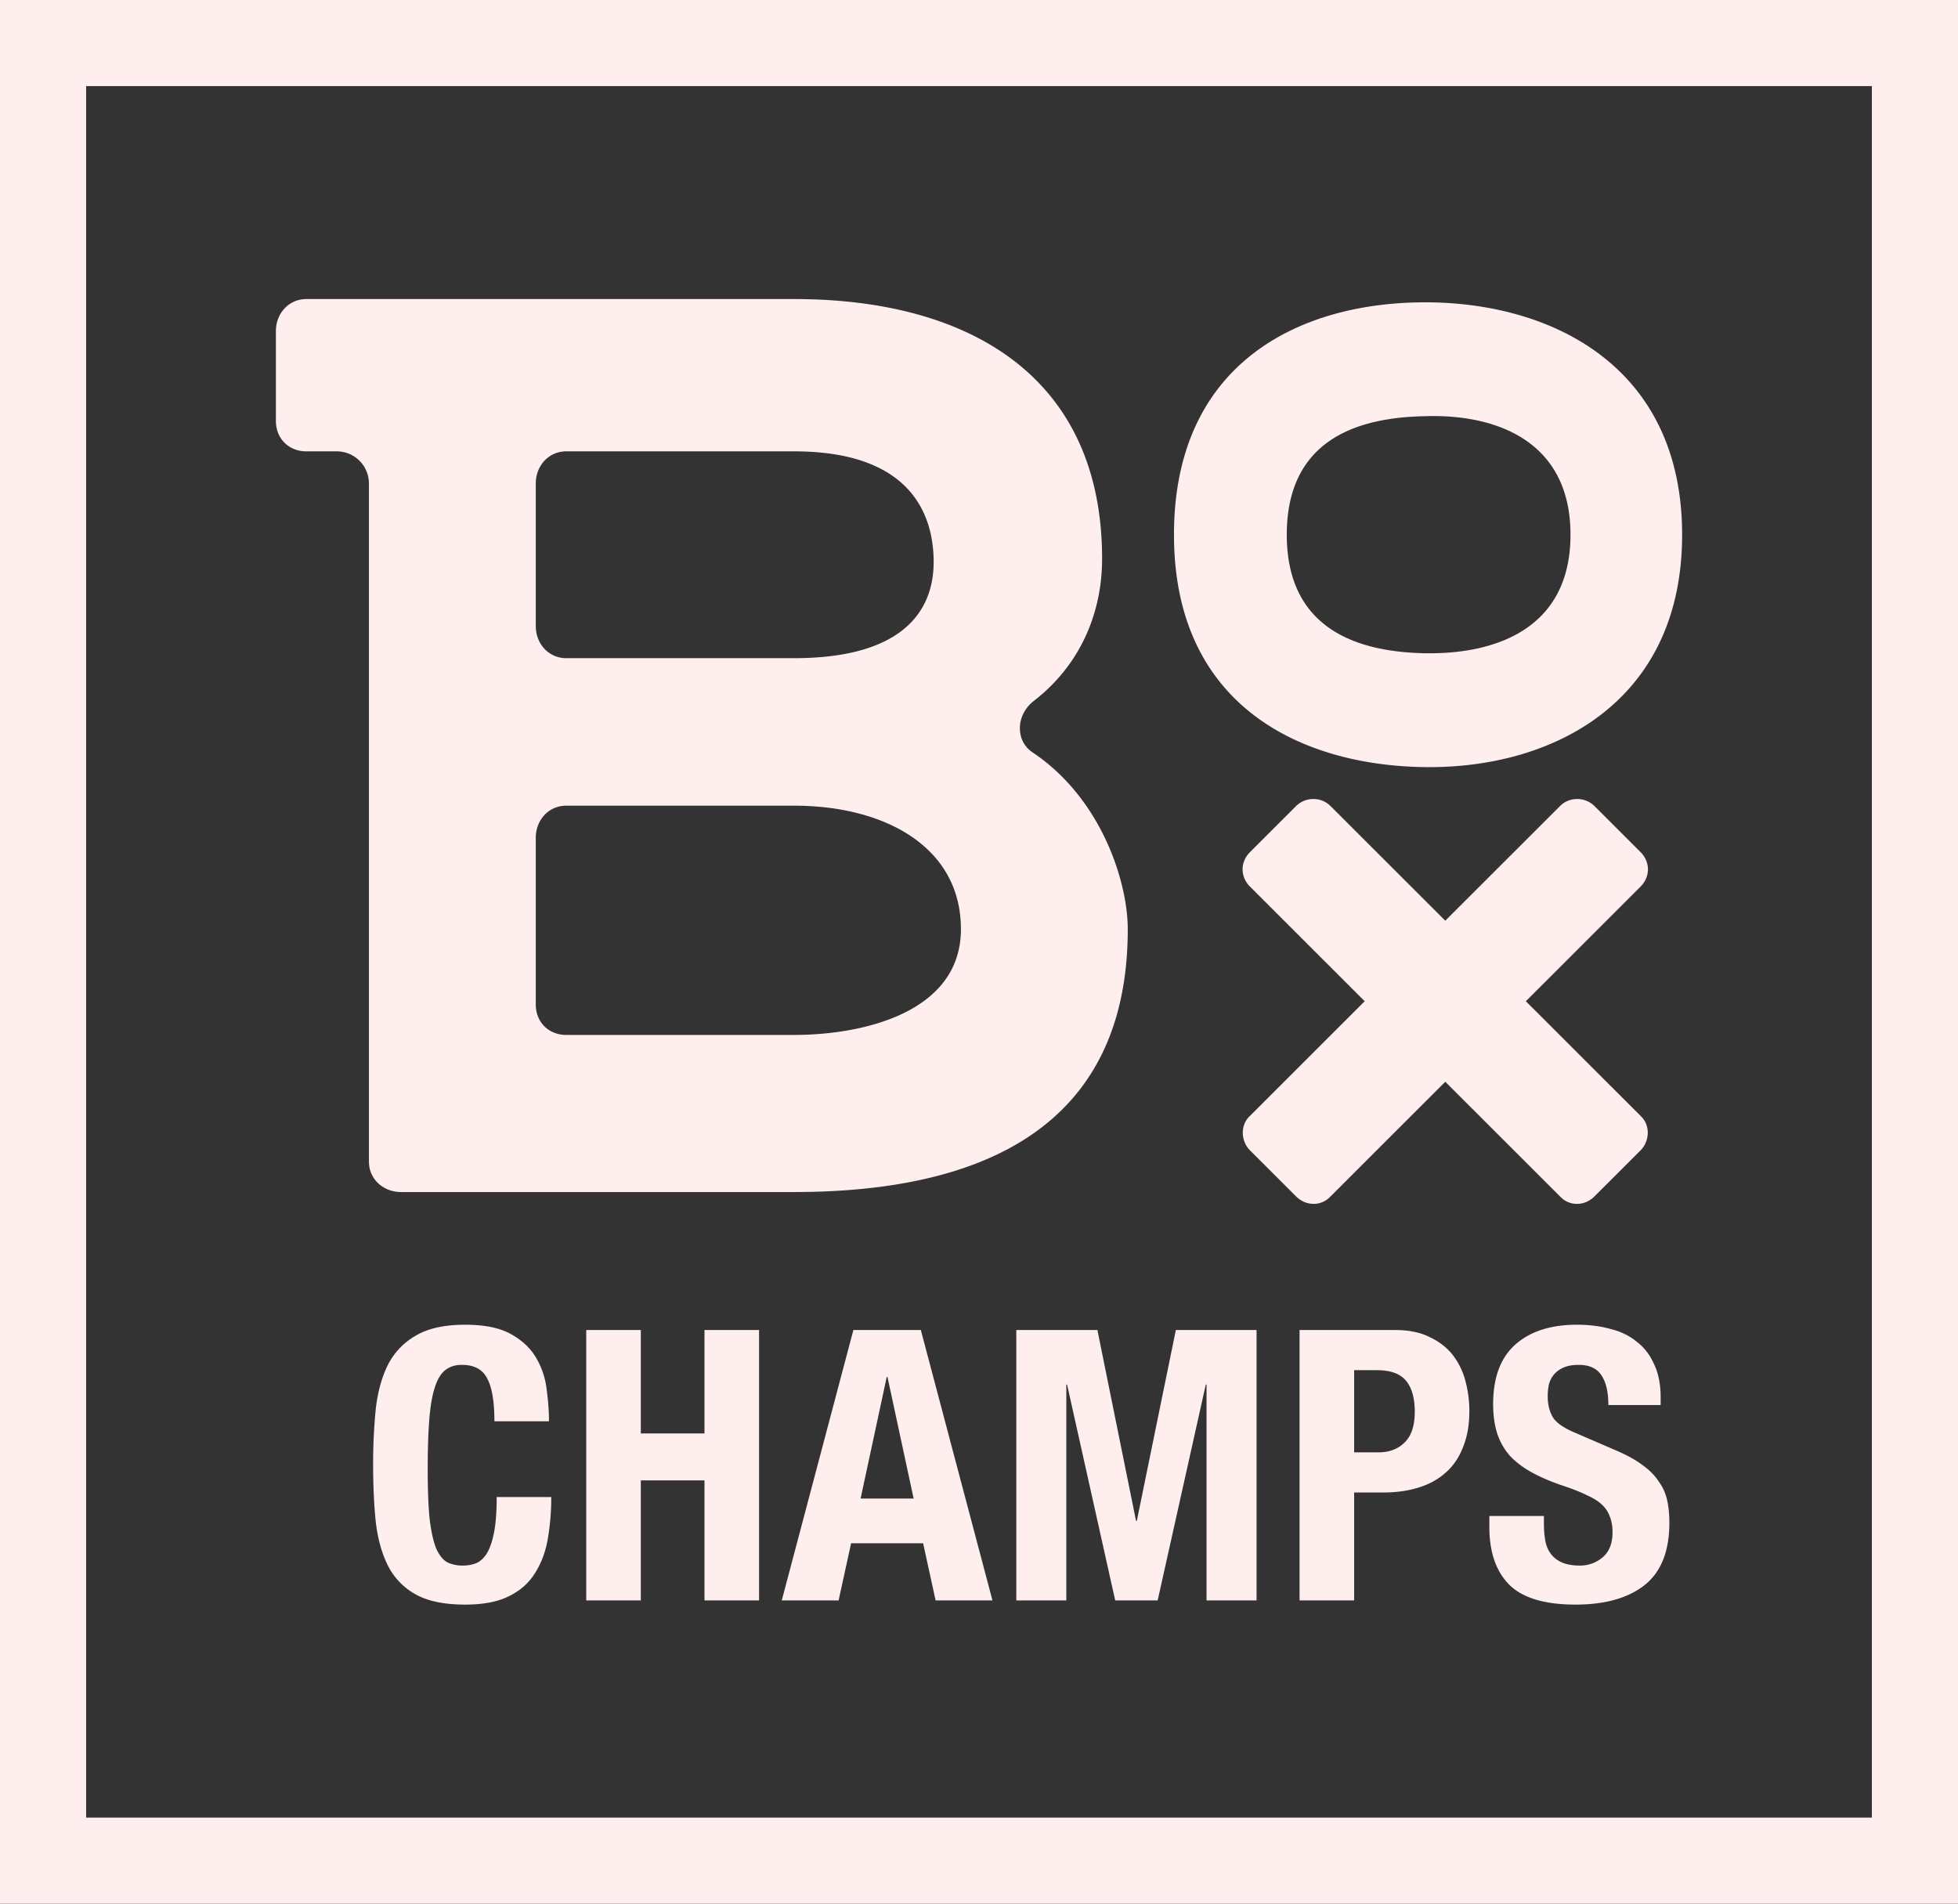
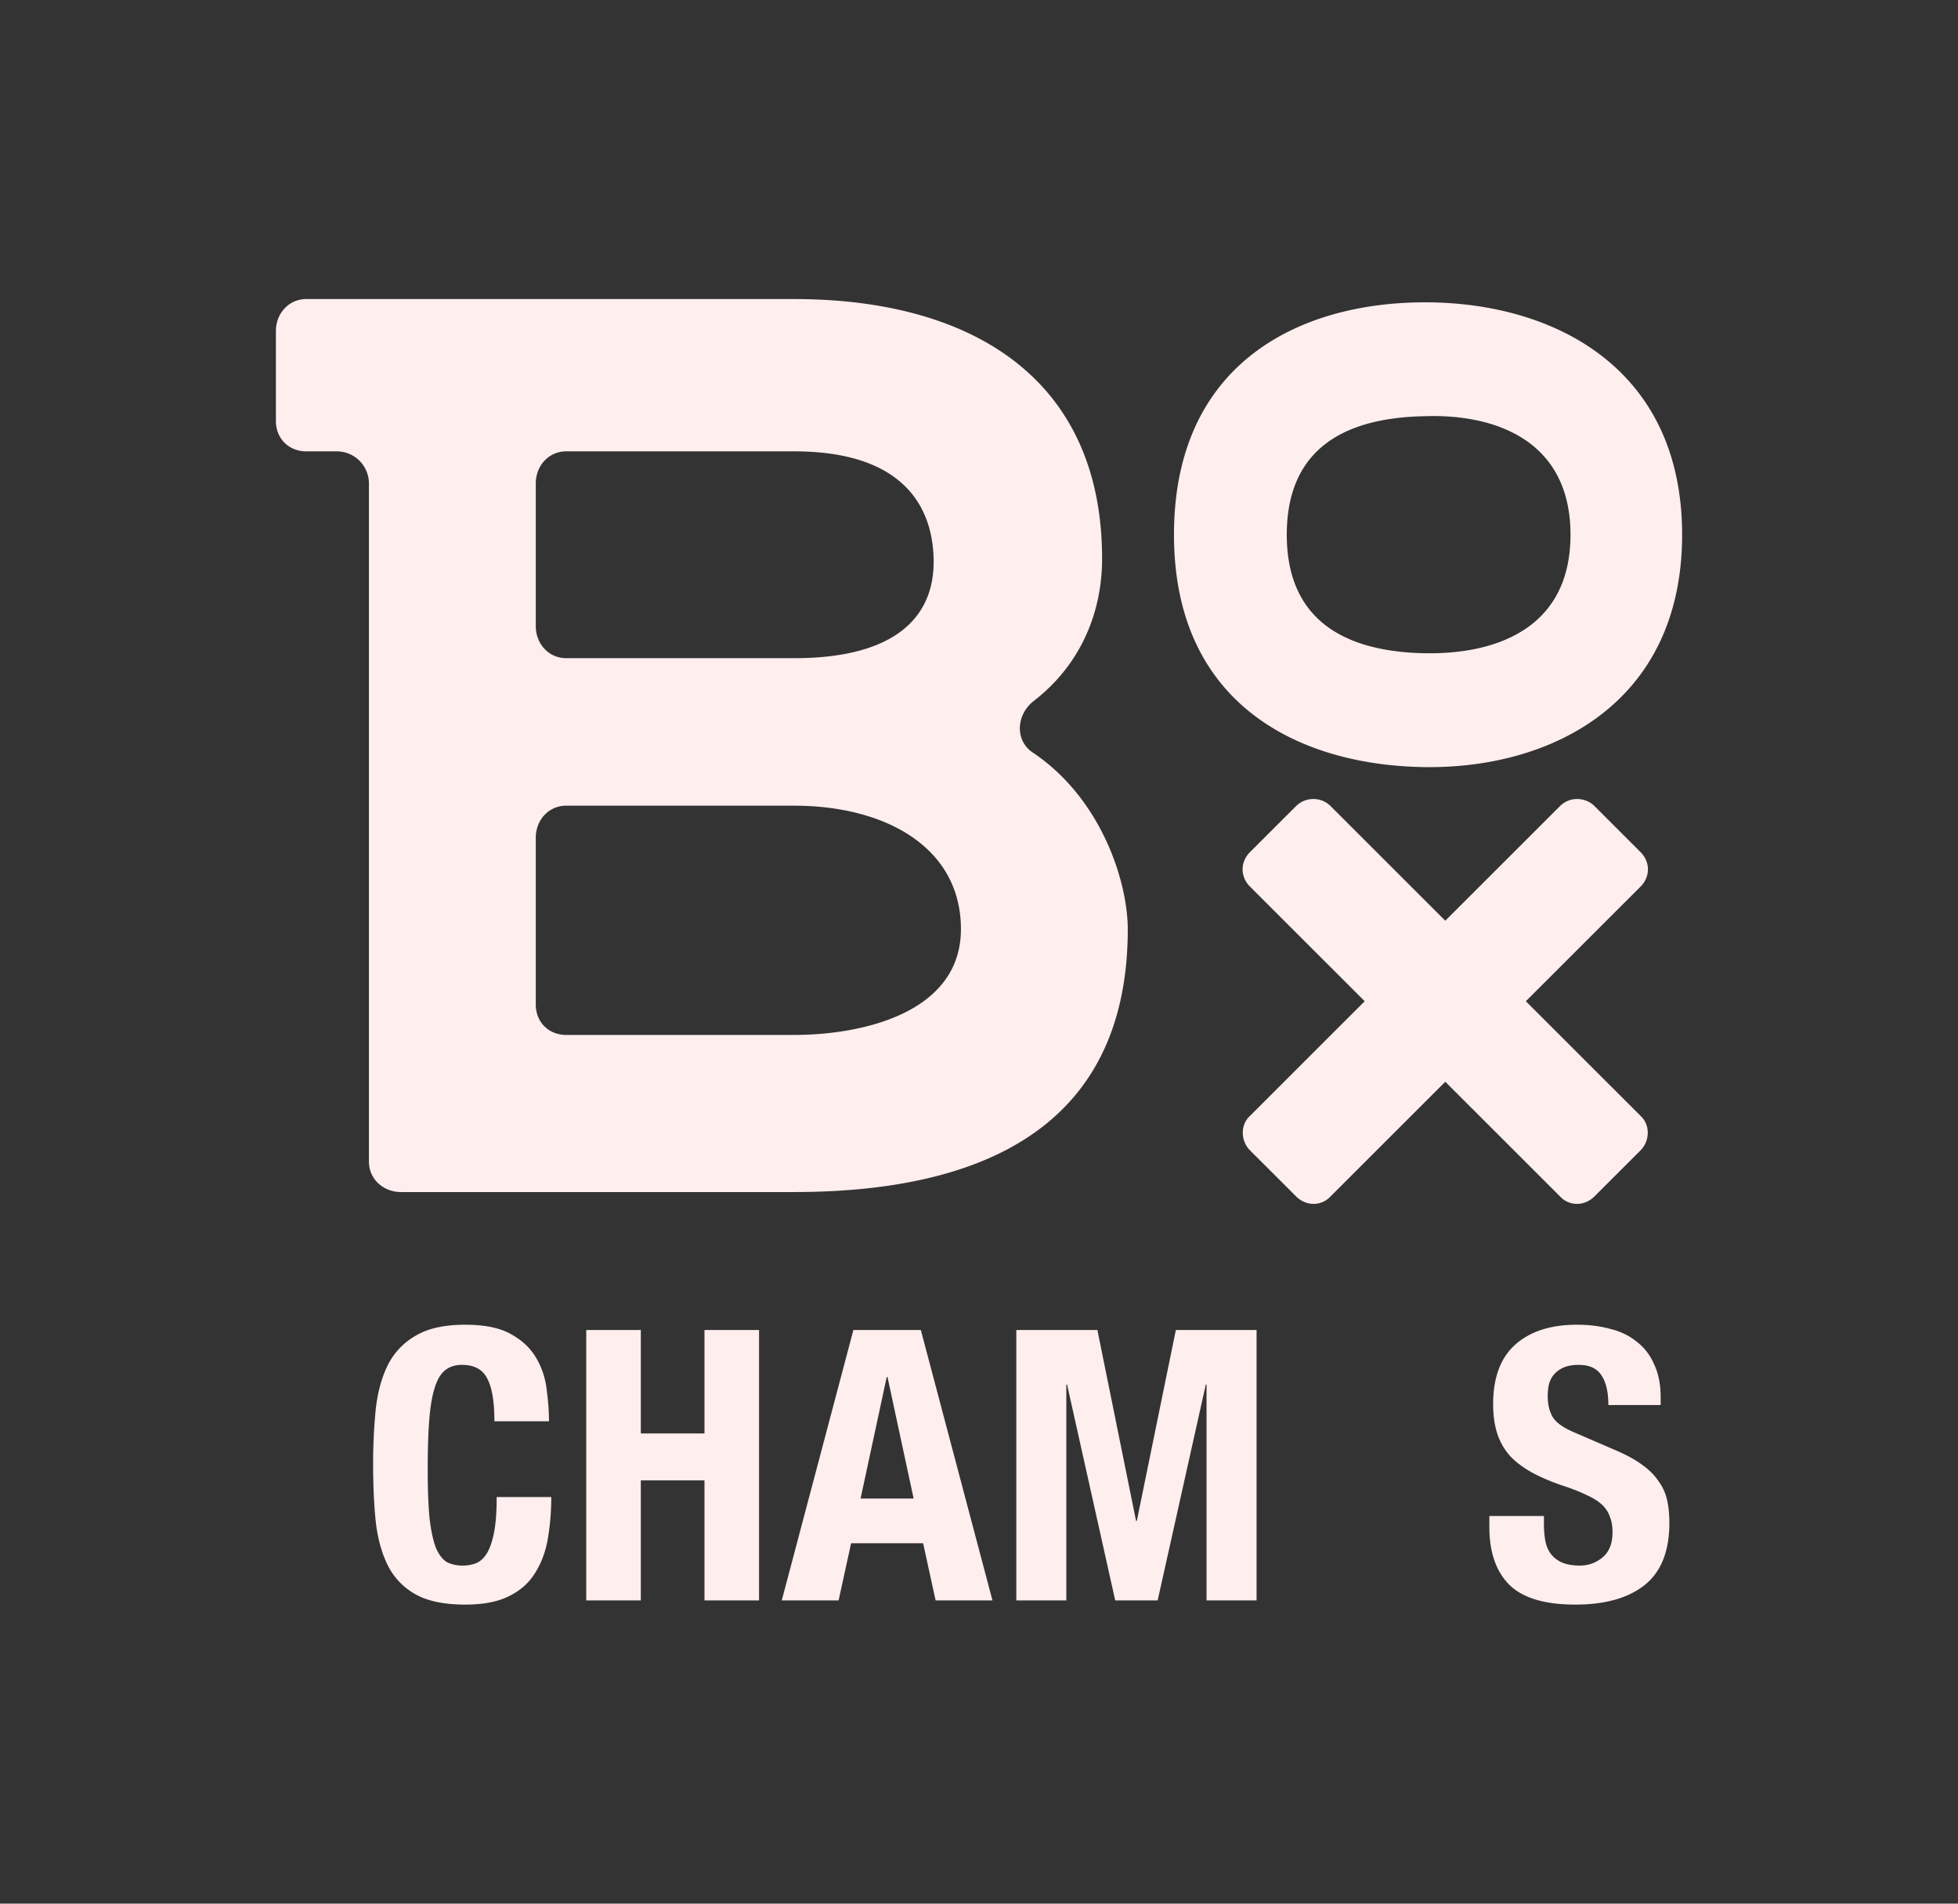
<svg xmlns="http://www.w3.org/2000/svg" width="180" height="175" fill="none">
  <rect width="100%" height="100%" fill="#333333" stroke="none" />
  <path fill="#FEE" fill-rule="evenodd" d="M94.975 69.2c6.341 4.274 8.701 11.938 8.701 16.212 0 18.423-13.716 24.17-30.677 24.17H36.866c-1.622 0-2.95-1.179-2.95-2.8V44.44a2.957 2.957 0 0 0-2.95-2.947h-2.801c-1.623 0-2.802-1.18-2.802-2.8v-8.254c0-1.62 1.18-2.947 2.802-2.947H73c16.223 0 28.316 7.221 28.316 23.875 0 4.864-1.917 9.727-6.341 13.117-1.623 1.327-1.623 3.685 0 4.716Zm-45.72-11.643c0 1.621 1.18 2.948 2.802 2.948h20.942c9.734 0 12.832-4.127 12.832-8.843 0-3.832-1.623-10.17-12.832-10.17H52.057c-1.622 0-2.802 1.327-2.802 2.948v13.117ZM72.999 95.14c6.342 0 15.339-2.063 15.339-9.727 0-7.516-6.932-11.348-15.338-11.348H52.056c-1.622 0-2.802 1.326-2.802 2.947V92.34c0 1.621 1.18 2.8 2.802 2.8h20.942Zm34.926-45.984c0 15.703 11.652 21.257 23.196 21.364 11.652.107 23.517-5.982 23.517-21.364 0-15.382-11.865-21.364-23.623-21.364-11.652 0-23.09 5.662-23.09 21.364Zm10.369 0c0-8.759 6.521-10.788 12.721-10.895 6.306-.214 13.361 2.136 13.361 10.895 0 8.76-7.055 11.003-13.361 10.896-6.093-.107-12.721-2.136-12.721-10.896Z" clip-rule="evenodd" />
  <path fill="#FEE" d="M150.816 105.751c.832-.83.907-2.266.076-3.096l-10.62-10.613 10.544-10.537c.907-.906.907-2.266 0-3.172l-4.233-4.23c-.831-.83-2.267-.906-3.174 0L132.865 84.64l-10.544-10.537c-.908-.906-2.344-.83-3.175 0l-4.233 4.23c-.907.906-.907 2.266 0 3.172l10.544 10.537-10.619 10.613c-.832.83-.756 2.266.075 3.096l4.233 4.23c.907.907 2.268.907 3.099.076l10.62-10.612 10.619 10.612c.832.831 2.192.831 3.099-.076l4.233-4.23ZM44.789 126.724c.441.812.662 2.123.662 3.934h5.017c0-.905-.07-1.869-.21-2.89a7.315 7.315 0 0 0-.94-2.89c-.511-.905-1.29-1.647-2.334-2.228-1.022-.58-2.428-.87-4.216-.87-1.881 0-3.38.325-4.494.975a6.425 6.425 0 0 0-2.578 2.646c-.581 1.137-.964 2.506-1.15 4.108a50.866 50.866 0 0 0-.244 5.187c0 1.904.081 3.644.244 5.223.186 1.578.569 2.936 1.15 4.073a6.213 6.213 0 0 0 2.578 2.611c1.115.604 2.613.905 4.494.905 1.65 0 2.985-.255 4.007-.766 1.045-.51 1.846-1.218 2.404-2.123.58-.905.975-1.962 1.184-3.168a22.44 22.44 0 0 0 .314-3.83H45.66c0 1.346-.081 2.437-.244 3.272-.163.813-.383 1.451-.662 1.915-.279.441-.616.743-1.01.906a3.455 3.455 0 0 1-1.22.208c-.534 0-1.01-.104-1.428-.313-.395-.232-.732-.661-1.01-1.288-.256-.65-.453-1.555-.593-2.716-.116-1.16-.174-2.68-.174-4.56 0-1.764.046-3.25.14-4.457.092-1.23.255-2.216.487-2.959.232-.766.546-1.311.94-1.636.419-.349.941-.523 1.569-.523 1.138 0 1.916.418 2.334 1.254Zm9.105-4.457h5.017v9.505h5.852v-9.505h5.017v24.858h-5.017v-11.036H58.91v11.036h-5.016v-24.858Z" />
-   <path fill="#FEE" fill-rule="evenodd" d="M84.653 122.267h-6.201l-6.585 24.858h5.226l1.15-5.257h6.62l1.149 5.257h5.226l-6.585-24.858Zm-3.066 4.317 2.404 11.176h-4.877l2.403-11.176h.07Z" clip-rule="evenodd" />
+   <path fill="#FEE" fill-rule="evenodd" d="M84.653 122.267h-6.201l-6.585 24.858h5.226l1.15-5.257h6.62l1.149 5.257h5.226Zm-3.066 4.317 2.404 11.176h-4.877l2.403-11.176h.07Z" clip-rule="evenodd" />
  <path fill="#FEE" d="M93.429 122.267h7.456l3.553 17.547h.07l3.588-17.547h7.421v24.858h-4.599v-19.844h-.069l-4.425 19.844h-3.902l-4.425-19.844h-.07v19.844H93.43v-24.858Z" />
-   <path fill="#FEE" fill-rule="evenodd" d="M128.25 122.267h-8.78v24.858h5.017v-9.922h2.683c1.184 0 2.264-.151 3.24-.453.975-.301 1.8-.754 2.473-1.357.697-.604 1.231-1.381 1.603-2.333.395-.952.592-2.066.592-3.342 0-.929-.116-1.834-.348-2.716a6.585 6.585 0 0 0-1.15-2.402c-.534-.696-1.243-1.253-2.125-1.671-.86-.441-1.928-.662-3.205-.662Zm-1.533 11.246h-2.23v-7.555h2.09c1.255 0 2.149.325 2.683.975.534.649.801 1.601.801 2.854 0 1.277-.313 2.217-.94 2.82-.604.604-1.406.906-2.404.906Z" clip-rule="evenodd" />
  <path fill="#FEE" d="M141.934 139.362v.731c0 .58.046 1.114.139 1.601.093.464.267.859.523 1.184.255.325.592.58 1.01.766.442.186.987.278 1.638.278.766 0 1.451-.243 2.055-.731.627-.51.941-1.288.941-2.332 0-.557-.081-1.033-.244-1.428a2.655 2.655 0 0 0-.732-1.114c-.348-.325-.813-.615-1.393-.87-.558-.279-1.254-.557-2.091-.836-1.114-.371-2.078-.777-2.891-1.218-.813-.441-1.498-.952-2.056-1.532a5.868 5.868 0 0 1-1.184-2.054c-.256-.789-.384-1.695-.384-2.716 0-2.46.686-4.294 2.056-5.501 1.37-1.207 3.252-1.81 5.644-1.81 1.115 0 2.137.128 3.066.383.952.232 1.765.627 2.439 1.184.696.533 1.231 1.23 1.602 2.089.395.835.593 1.845.593 3.028v.697h-4.808c0-1.184-.209-2.089-.627-2.716-.419-.65-1.115-.975-2.091-.975-.557 0-1.022.082-1.393.244a2.412 2.412 0 0 0-.906.662c-.209.255-.36.557-.453.905-.07.348-.105.708-.105 1.079 0 .766.163 1.416.488 1.95.325.51 1.022.986 2.09 1.427l3.868 1.671c.952.418 1.73.859 2.334 1.323.604.441 1.08.929 1.428 1.462.372.511.627 1.08.767 1.706.139.627.209 1.323.209 2.089 0 2.623-.767 4.538-2.3 5.745-1.509 1.183-3.623 1.775-6.34 1.775-2.834 0-4.866-.615-6.097-1.845-1.208-1.23-1.812-2.994-1.812-5.292v-1.009h5.017Z" />
-   <path fill="#FEE" fill-rule="evenodd" d="M0 0h180v175H0V0Zm7.918 7.913h164.164v159.174H7.918V7.913Z" clip-rule="evenodd" />
</svg>